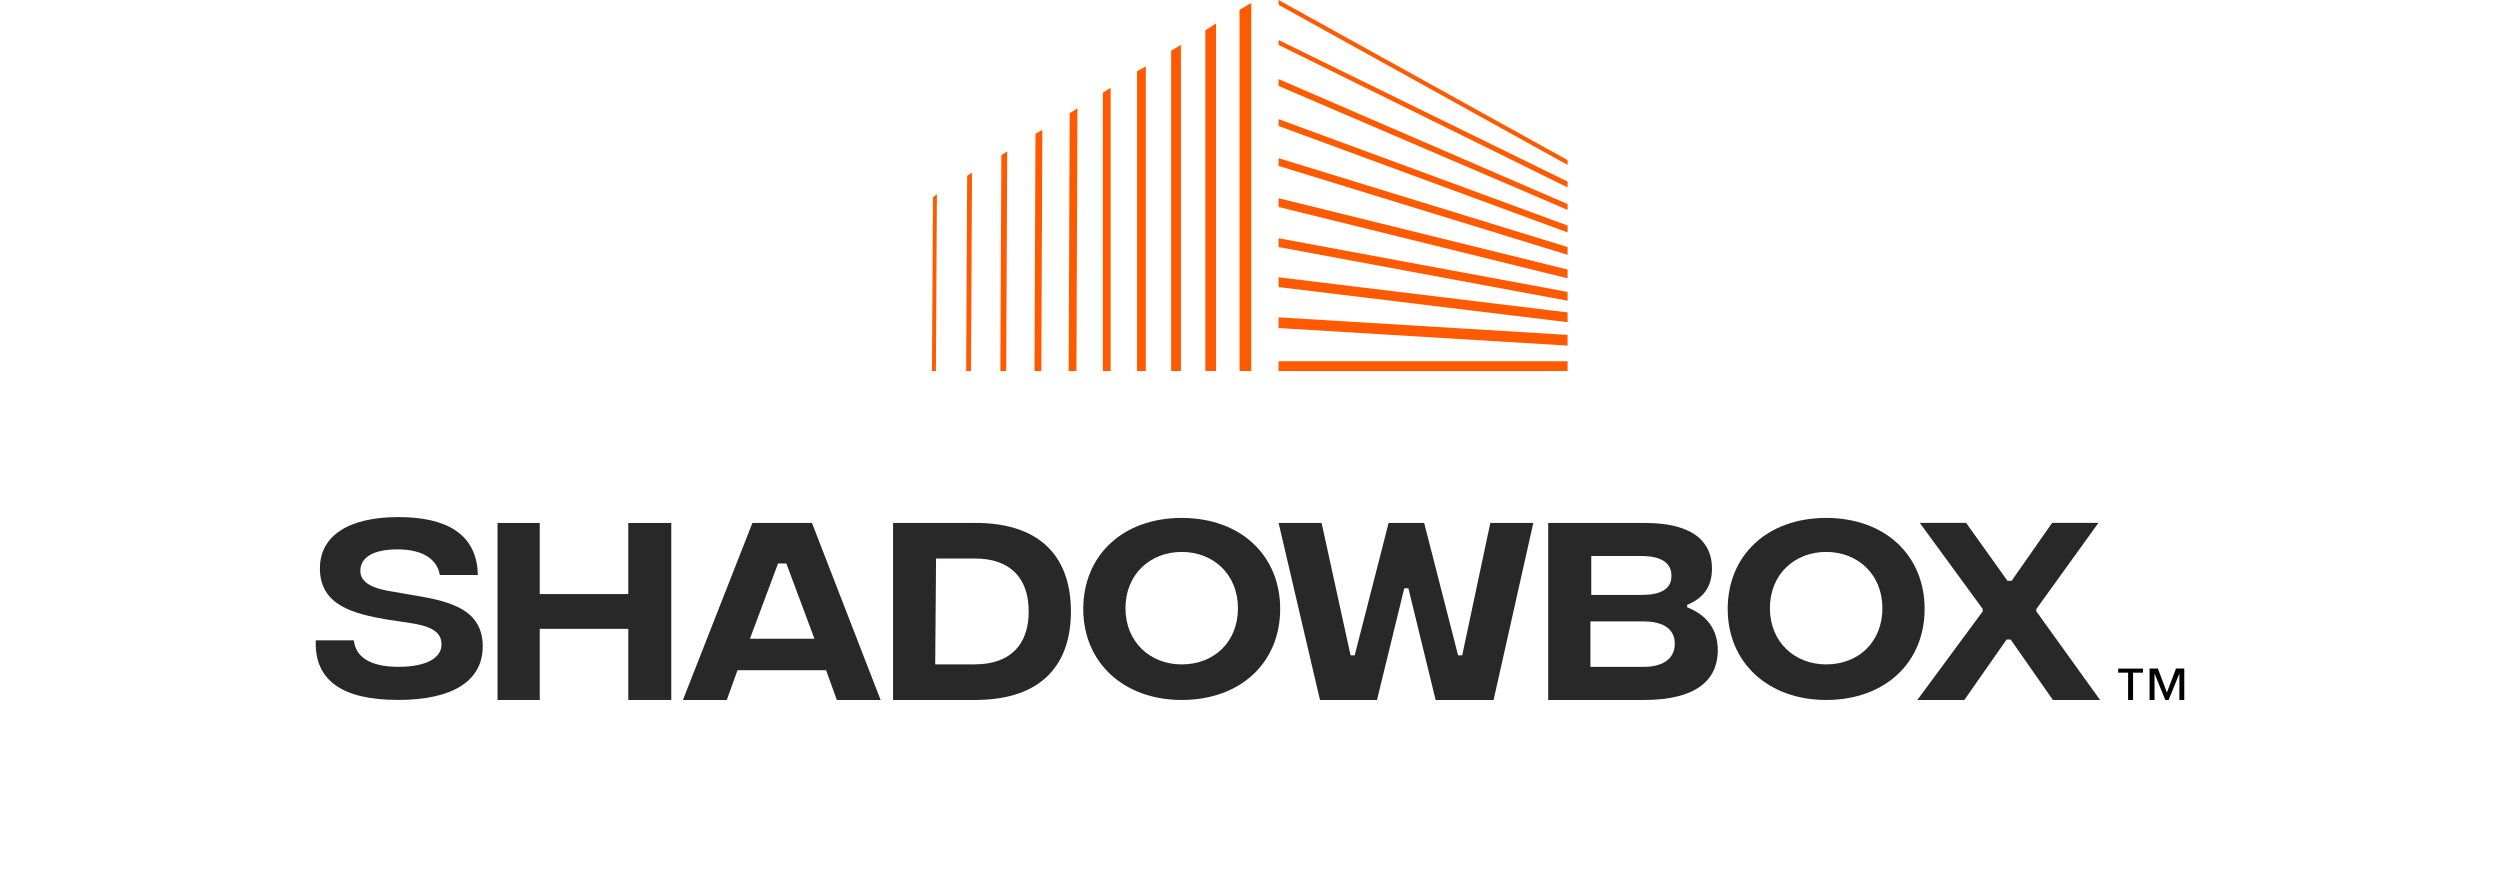
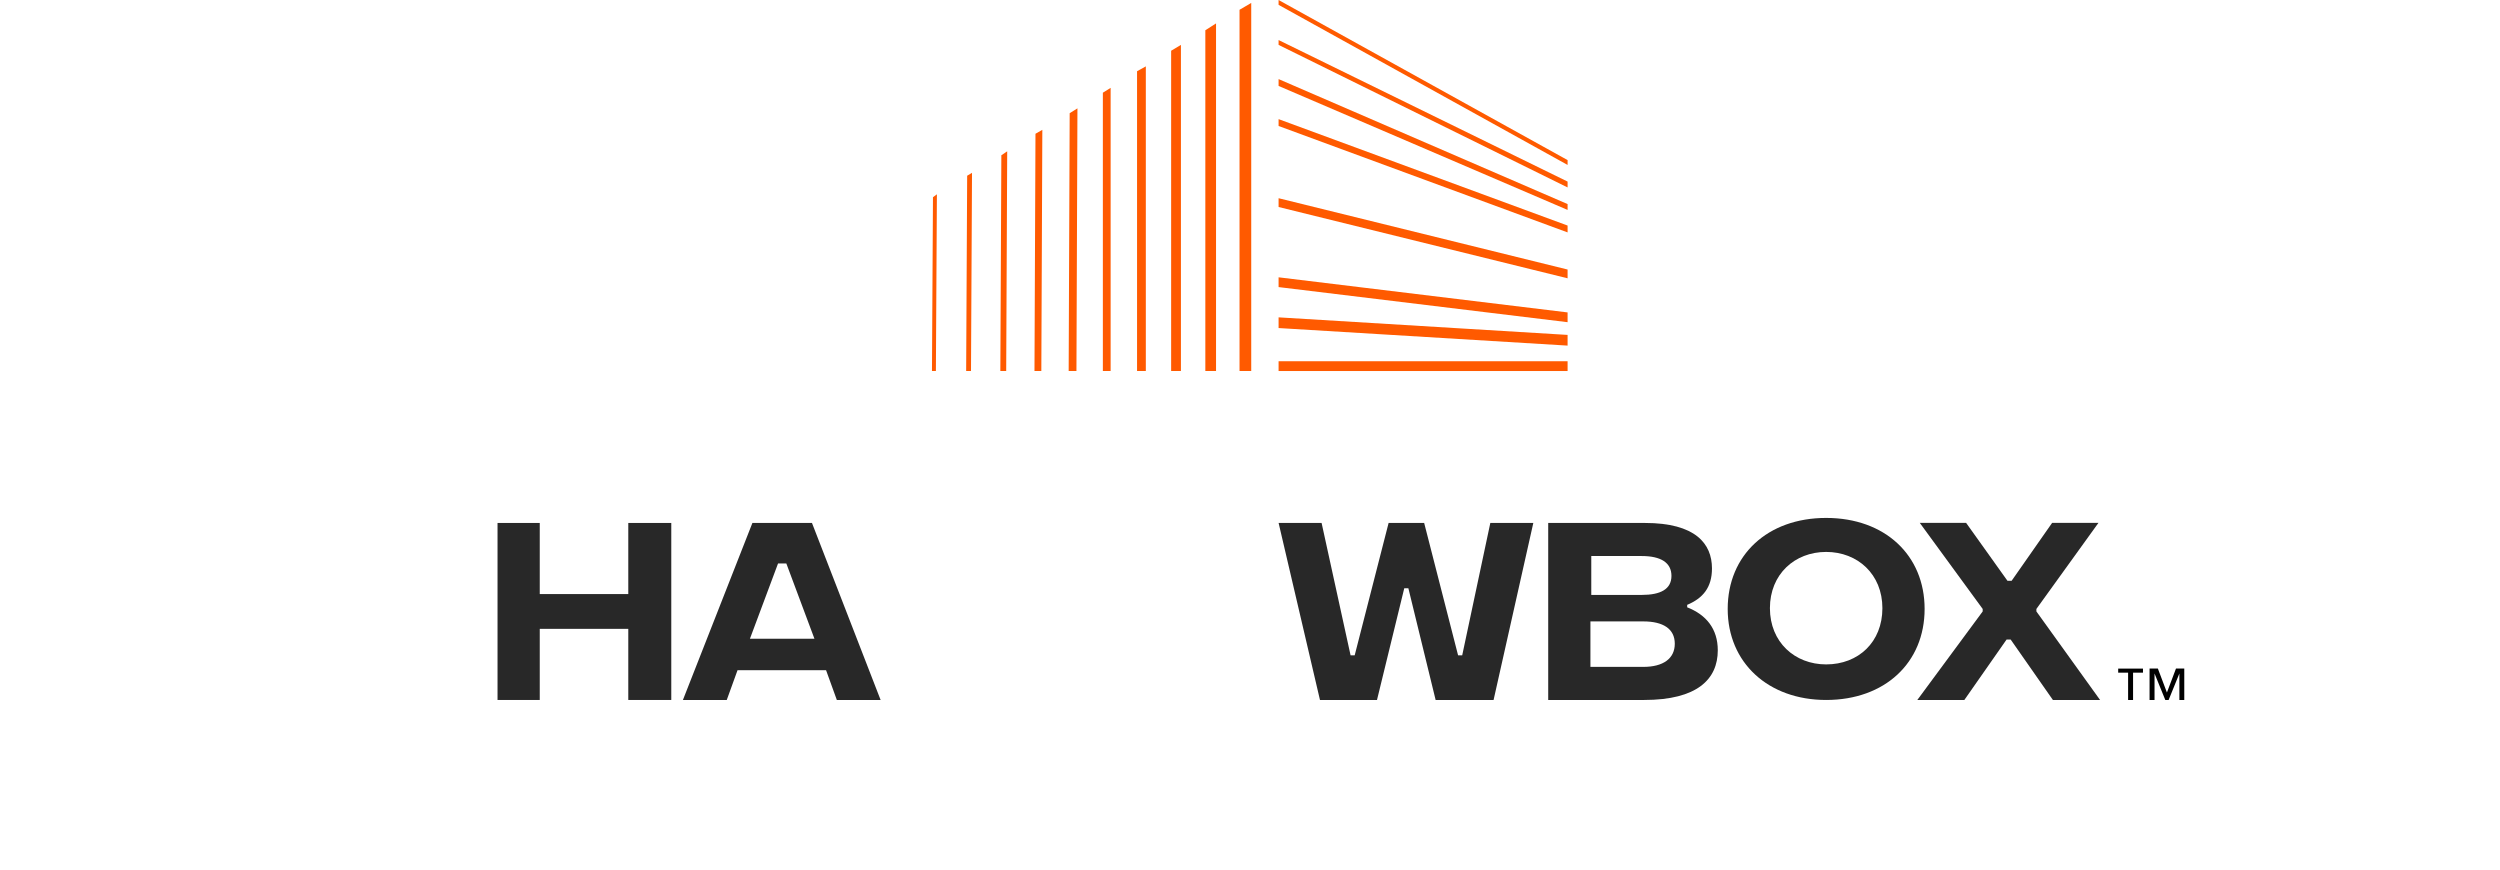
<svg xmlns="http://www.w3.org/2000/svg" width="388" height="135" viewBox="0 0 388 135" fill="none">
  <path d="M192.375 57.583H194.191V0.454L192.375 1.518V57.583Z" fill="#FF5A00" />
  <path d="M187.068 57.582H188.729V3.633L187.068 4.697V57.582Z" fill="#FF5A00" />
  <path d="M181.761 57.583H183.28V6.968L181.761 7.876V57.583Z" fill="#FF5A00" />
  <path d="M176.47 57.582H177.832V10.302L176.47 11.055V57.582Z" fill="#FF5A00" />
  <path d="M171.164 57.582H172.37V13.636L171.164 14.389V57.582Z" fill="#FF5A00" />
  <path d="M165.857 57.583H167.064L167.219 16.815L166.013 17.568L165.857 57.569V57.583Z" fill="#FF5A00" />
  <path d="M160.551 57.582H161.615L161.77 20.15L160.706 20.759L160.551 57.582Z" fill="#FF5A00" />
  <path d="M155.254 57.583H156.162L156.318 23.485L155.41 24.095L155.254 57.583Z" fill="#FF5A00" />
  <path d="M149.948 57.582H150.7L150.856 26.819L150.103 27.273L149.948 57.582Z" fill="#FF5A00" />
  <path d="M144.641 57.583H145.251L145.407 30.154L144.797 30.608L144.641 57.583Z" fill="#FF5A00" />
  <path d="M198.436 0V0.753L243.29 25.599V24.847L198.436 0Z" fill="#FF5A00" />
  <path d="M198.436 6.968L243.29 29.09V28.181L198.436 6.215V6.968Z" fill="#FF5A00" />
  <path d="M198.436 13.338L243.29 32.58V31.672L198.436 12.274V13.338Z" fill="#FF5A00" />
  <path d="M198.436 19.553L243.29 36.07V35.006L198.436 18.489V19.553Z" fill="#FF5A00" />
-   <path d="M198.436 25.755L243.29 39.547V38.341L198.436 24.548V25.755Z" fill="#FF5A00" />
  <path d="M198.436 32.126L243.29 43.193V41.831L198.436 30.763V32.126Z" fill="#FF5A00" />
-   <path d="M198.436 38.341L243.29 46.671V45.308L198.436 36.978V38.341Z" fill="#FF5A00" />
  <path d="M198.436 44.556L243.29 50.005V48.487L198.436 43.038V44.556Z" fill="#FF5A00" />
  <path d="M198.436 50.913L243.29 53.638V51.977L198.436 49.253V50.913Z" fill="#FF5A00" />
  <path d="M243.29 56.065H198.436V57.583H243.29V56.065Z" fill="#FF5A00" />
-   <path d="M61.697 108.635C70.293 108.635 74.922 105.678 74.922 100.291C74.922 93.871 68.37 93.102 63.115 92.2L60.158 91.684C57.332 91.167 55.925 90.144 55.925 88.606C55.925 86.55 57.849 85.263 61.708 85.263C65.819 85.263 67.875 86.934 68.26 89.243H74.163C74.031 82.691 69.029 80.251 61.84 80.251C54.012 80.251 49.648 83.208 49.648 88.21C49.648 93.992 54.913 95.267 60.18 96.169L63.643 96.686C66.984 97.202 68.524 98.093 68.524 100.027C68.524 102.083 66.215 103.49 61.851 103.49C57.233 103.49 55.177 101.819 54.913 99.379H49.01C48.757 105.667 53.242 108.624 61.719 108.624L61.697 108.635Z" fill="#282828" />
  <path d="M97.51 81.163V92.2H83.769V81.163H77.217V108.635H83.769V97.597H97.51V108.635H104.183V81.163H97.51Z" fill="#282828" />
  <path d="M129.866 108.635H136.671L126.018 81.163H116.773L105.988 108.635H112.793L114.464 104.018H128.206L129.877 108.635H129.866ZM116.388 99.136L120.752 87.451H122.039L126.403 99.136H116.388Z" fill="#282828" />
-   <path d="M151.311 81.163H138.603V108.635H151.311C162.096 108.635 166.207 102.732 166.207 94.893C166.207 87.055 162.096 81.152 151.311 81.152V81.163ZM151.311 103.116H145.144L145.276 86.681H151.311C156.709 86.681 159.655 89.639 159.655 94.893C159.655 100.148 156.698 103.105 151.311 103.105V103.116Z" fill="#282828" />
-   <path d="M183.403 108.635C192.516 108.635 198.683 102.852 198.683 94.508C198.683 86.165 192.516 80.382 183.403 80.382C174.289 80.382 168.122 86.165 168.122 94.508C168.122 102.852 174.41 108.635 183.403 108.635ZM183.403 103.116C178.522 103.116 174.674 99.653 174.674 94.388C174.674 89.122 178.522 85.659 183.403 85.659C188.284 85.659 192.131 89.122 192.131 94.388C192.131 99.653 188.405 103.116 183.403 103.116Z" fill="#282828" />
  <path d="M204.848 108.635H213.709L217.941 91.298H218.579L222.811 108.635H231.804L237.971 81.163H231.298L226.934 101.709H226.296L221.03 81.163H215.512L210.246 101.709H209.609L205.112 81.163H198.439L204.859 108.635H204.848Z" fill="#282828" />
  <path d="M261.851 94.255V93.871C264.291 92.848 265.698 91.177 265.698 88.22C265.698 84.373 263.126 81.163 255.299 81.163H240.282V108.635H255.178C263.39 108.635 266.6 105.425 266.6 100.928C266.6 97.587 264.797 95.41 261.851 94.255ZM254.793 86.296C257.75 86.296 259.41 87.319 259.41 89.374C259.41 91.43 257.739 92.332 254.793 92.332H246.966V86.296H254.793ZM255.046 103.501H246.834V96.443H255.046C258.124 96.443 259.927 97.597 259.927 99.906C259.927 102.215 258.124 103.501 255.046 103.501Z" fill="#282828" />
  <path d="M283.419 108.635C292.533 108.635 298.7 102.852 298.7 94.508C298.7 86.165 292.533 80.382 283.419 80.382C274.306 80.382 268.139 86.165 268.139 94.508C268.139 102.852 274.427 108.635 283.419 108.635ZM283.419 103.116C278.538 103.116 274.691 99.653 274.691 94.388C274.691 89.122 278.538 85.659 283.419 85.659C288.3 85.659 292.148 89.122 292.148 94.388C292.148 99.653 288.421 103.116 283.419 103.116Z" fill="#282828" />
  <path d="M297.546 108.635H304.867L311.419 99.258H312.057L318.609 108.635H325.93L316.047 94.893V94.509L325.677 81.152H318.488L312.2 90.144H311.562L305.142 81.152H297.952L307.714 94.509V94.893L297.568 108.635H297.546Z" fill="#282828" />
  <path d="M331.052 104.403V108.635H330.282V104.403H328.743V103.765H332.591V104.403H331.052ZM338.241 108.635V104.524L336.57 108.635H336.054L334.383 104.524V108.635H333.613V103.754H334.9L336.307 107.481L337.714 103.754H339V108.635H338.23H338.241Z" fill="black" />
</svg>